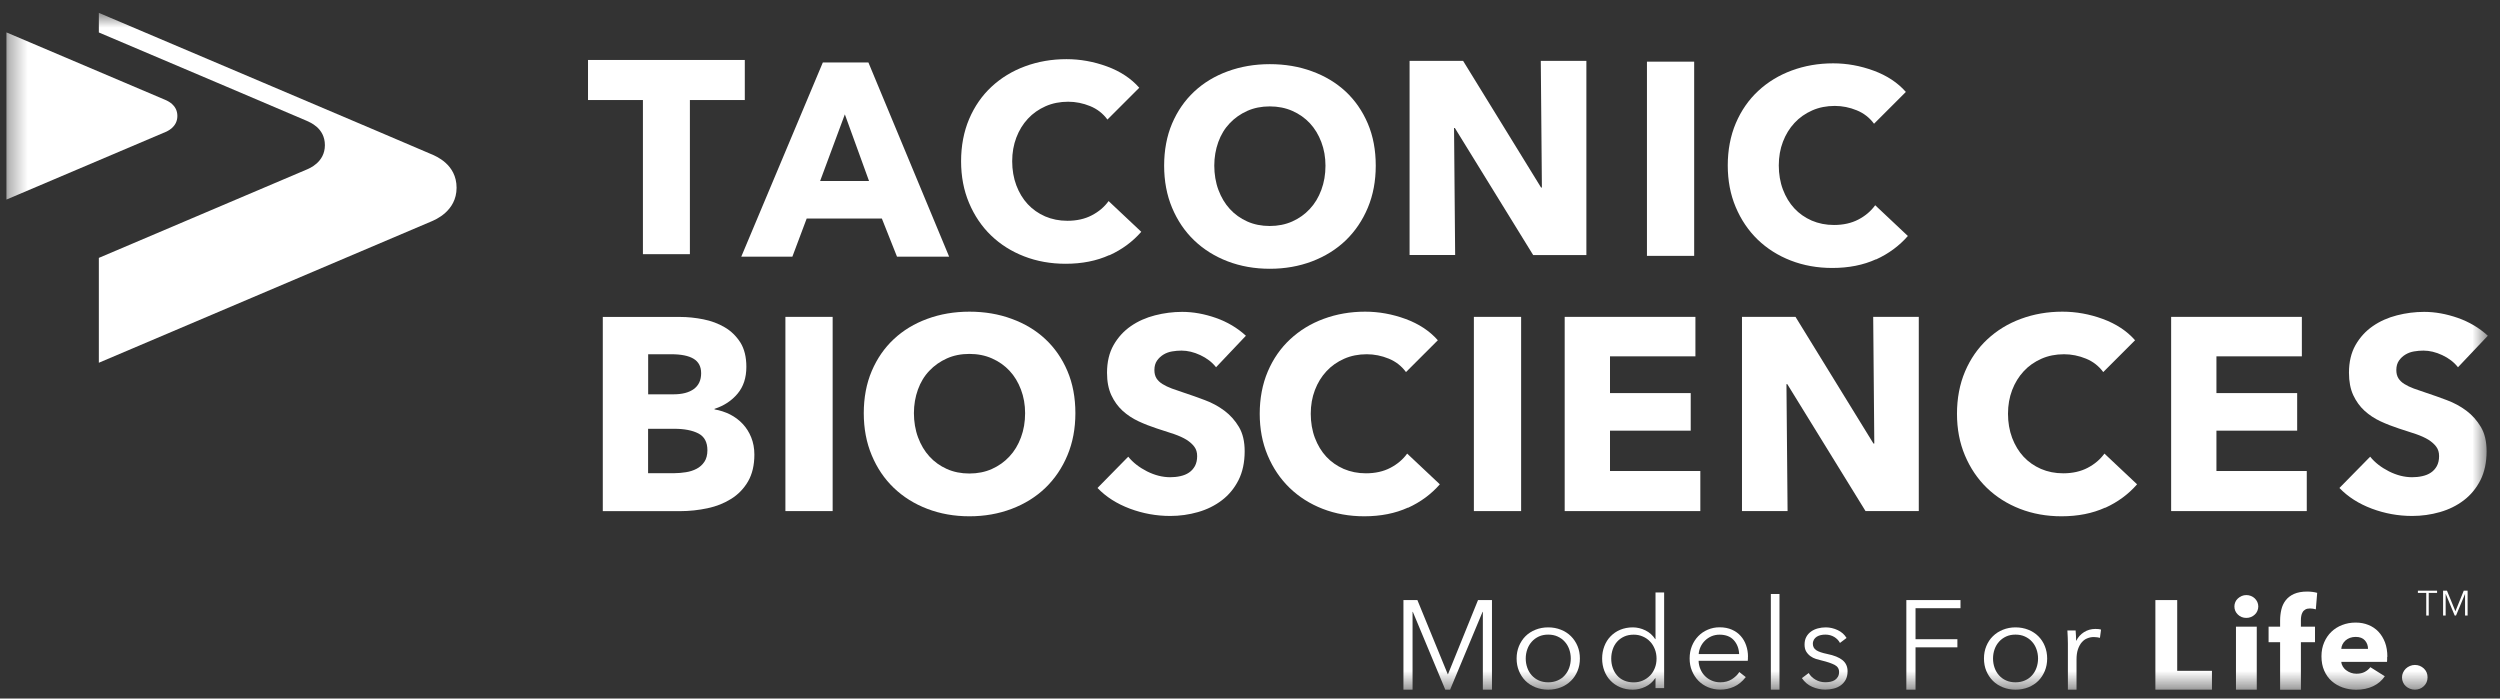
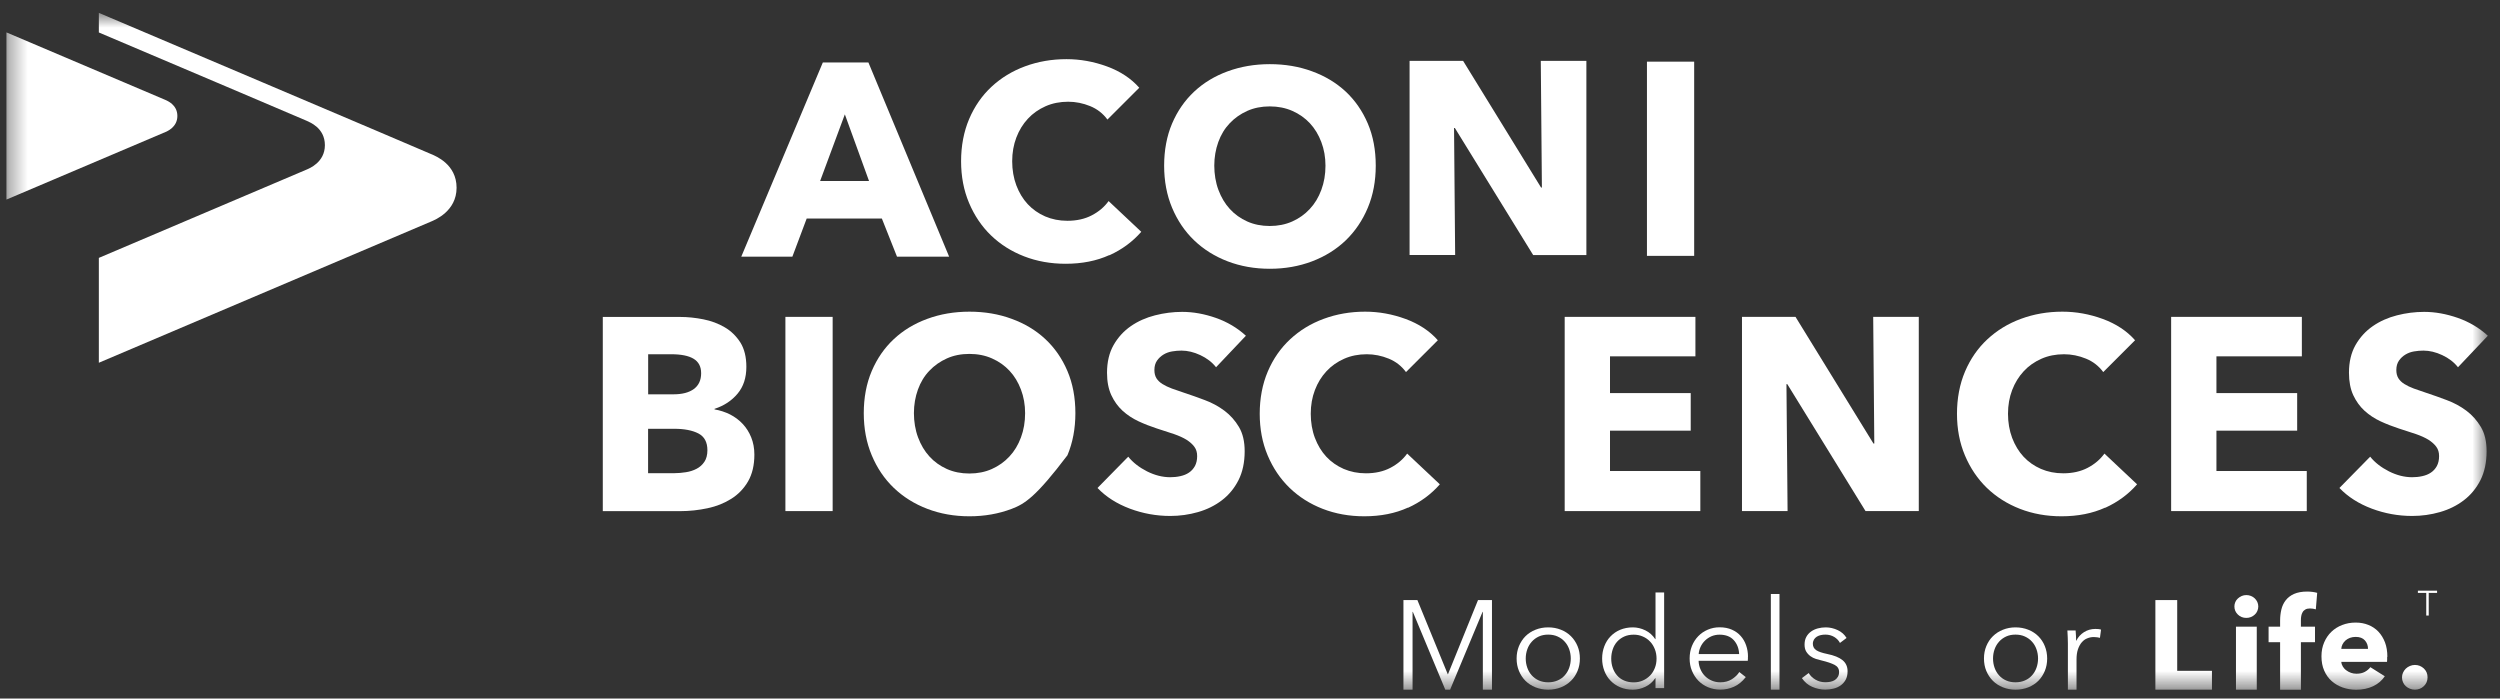
<svg xmlns="http://www.w3.org/2000/svg" width="136" height="38" viewBox="0 0 136 38" fill="none">
  <rect x="0" y="0" width="136" height="38" fill="#333333" stroke="none" />
  <mask id="mask0_3760_30806" style="mask-type:luminance" maskUnits="userSpaceOnUse" x="0" y="0" width="136" height="38">
    <path d="M135.35 0.7H0.35V37.518H135.35V0.7Z" fill="white" />
  </mask>
  <g mask="url(#mask0_3760_30806)">
    <path d="M23.489 8.398C23.283 8.298 5.377 0.7 5.377 0.7V1.766C8.98 3.295 16.577 6.519 16.689 6.574C16.84 6.648 17.674 6.953 17.674 7.898C17.674 8.842 16.802 9.17 16.689 9.221C16.603 9.261 8.984 12.496 5.377 14.029V19.734C5.377 19.734 23.332 12.107 23.486 12.037C23.64 11.967 24.838 11.5 24.838 10.214C24.838 8.927 23.692 8.493 23.486 8.394" fill="white" />
    <path d="M0.35 10.857C0.35 10.857 8.928 7.214 9.003 7.181C9.078 7.148 9.649 6.923 9.649 6.31C9.649 5.696 9.1 5.486 9.003 5.438C8.905 5.391 0.35 1.762 0.35 1.762V10.857Z" fill="white" />
-     <path d="M37.53 5.442V13.827H34.975V5.442H31.988V3.262H40.517V5.442H37.53Z" fill="white" />
    <path d="M48.797 13.963L47.974 11.89H43.883L43.105 13.963H40.325L44.762 3.398H47.241L51.633 13.963H48.797ZM45.96 6.221L44.615 9.846H47.275L45.96 6.221Z" fill="white" />
    <path d="M60.346 13.878C59.658 14.191 58.865 14.349 57.971 14.349C57.156 14.349 56.401 14.213 55.71 13.944C55.018 13.676 54.417 13.294 53.91 12.805C53.403 12.316 53.005 11.724 52.715 11.037C52.426 10.35 52.283 9.596 52.283 8.769C52.283 7.942 52.43 7.159 52.723 6.471C53.016 5.784 53.422 5.199 53.94 4.718C54.459 4.236 55.067 3.865 55.762 3.608C56.461 3.35 57.212 3.218 58.016 3.218C58.764 3.218 59.497 3.35 60.222 3.615C60.943 3.88 61.529 4.266 61.976 4.773L60.244 6.504C60.004 6.177 59.692 5.931 59.305 5.773C58.918 5.615 58.52 5.534 58.11 5.534C57.663 5.534 57.25 5.615 56.878 5.78C56.506 5.946 56.183 6.17 55.916 6.46C55.646 6.751 55.439 7.089 55.289 7.482C55.139 7.876 55.063 8.306 55.063 8.772C55.063 9.239 55.139 9.688 55.289 10.085C55.439 10.482 55.646 10.824 55.909 11.107C56.172 11.39 56.487 11.61 56.855 11.772C57.224 11.93 57.626 12.011 58.065 12.011C58.572 12.011 59.016 11.912 59.395 11.713C59.775 11.515 60.079 11.257 60.308 10.938L62.085 12.61C61.616 13.147 61.041 13.573 60.353 13.886L60.346 13.878Z" fill="white" />
    <path d="M74.841 9.011C74.841 9.846 74.698 10.611 74.409 11.302C74.119 11.993 73.717 12.585 73.207 13.077C72.692 13.57 72.083 13.948 71.377 14.217C70.671 14.485 69.904 14.621 69.078 14.621C68.251 14.621 67.488 14.485 66.786 14.217C66.083 13.948 65.475 13.566 64.964 13.077C64.453 12.588 64.051 11.993 63.761 11.302C63.472 10.611 63.329 9.846 63.329 9.011C63.329 8.177 63.472 7.401 63.761 6.721C64.051 6.041 64.453 5.461 64.964 4.983C65.475 4.505 66.083 4.137 66.786 3.88C67.488 3.623 68.251 3.49 69.078 3.49C69.904 3.49 70.671 3.619 71.377 3.88C72.083 4.137 72.692 4.505 73.207 4.983C73.717 5.461 74.119 6.041 74.409 6.721C74.698 7.401 74.841 8.166 74.841 9.011ZM72.106 9.011C72.106 8.556 72.031 8.126 71.88 7.729C71.73 7.332 71.523 6.99 71.26 6.707C70.997 6.424 70.678 6.199 70.306 6.034C69.934 5.869 69.521 5.788 69.074 5.788C68.627 5.788 68.217 5.869 67.849 6.034C67.481 6.199 67.162 6.424 66.895 6.707C66.624 6.99 66.418 7.332 66.275 7.729C66.132 8.126 66.057 8.556 66.057 9.011C66.057 9.467 66.132 9.931 66.282 10.331C66.433 10.736 66.639 11.081 66.902 11.368C67.165 11.658 67.481 11.882 67.849 12.048C68.217 12.213 68.627 12.294 69.074 12.294C69.521 12.294 69.93 12.213 70.299 12.048C70.667 11.882 70.986 11.658 71.253 11.368C71.523 11.081 71.73 10.736 71.88 10.331C72.031 9.927 72.106 9.489 72.106 9.011Z" fill="white" />
    <path d="M83.402 13.871L79.145 6.964H79.1L79.16 13.871H76.681V3.31H79.592L83.834 10.202H83.879L83.819 3.31H86.299V13.875H83.402V13.871Z" fill="white" />
    <path d="M89.594 13.919V3.354H92.163V13.919H89.594Z" fill="white" />
-     <path d="M102.052 14.106C101.365 14.419 100.572 14.577 99.678 14.577C98.863 14.577 98.108 14.441 97.416 14.172C96.725 13.904 96.124 13.522 95.616 13.033C95.11 12.54 94.711 11.952 94.422 11.265C94.132 10.577 93.99 9.824 93.99 8.997C93.99 8.17 94.136 7.387 94.429 6.699C94.723 6.012 95.128 5.427 95.647 4.946C96.165 4.464 96.774 4.093 97.469 3.836C98.168 3.578 98.918 3.446 99.723 3.446C100.471 3.446 101.203 3.578 101.924 3.843C102.646 4.108 103.232 4.494 103.679 5.001L101.947 6.732C101.707 6.405 101.394 6.159 101.007 6.001C100.621 5.843 100.222 5.762 99.813 5.762C99.366 5.762 98.953 5.843 98.581 6.008C98.209 6.174 97.886 6.398 97.619 6.688C97.349 6.979 97.142 7.317 96.992 7.71C96.841 8.103 96.766 8.534 96.766 9C96.766 9.467 96.841 9.916 96.992 10.313C97.142 10.71 97.349 11.052 97.612 11.335C97.874 11.618 98.19 11.838 98.558 12C98.927 12.158 99.329 12.239 99.768 12.239C100.275 12.239 100.718 12.14 101.098 11.941C101.477 11.743 101.778 11.485 102.011 11.165L103.788 12.838C103.318 13.375 102.743 13.801 102.056 14.114L102.052 14.106Z" fill="white" />
    <path d="M78.763 36.68H78.77L80.404 32.644H81.163V37.518H80.667V33.284H80.652L78.886 37.518H78.623L76.858 33.284H76.843V37.518H76.347V32.644H77.106L78.759 36.68H78.763Z" fill="white" />
    <path d="M85.946 35.824C85.946 36.066 85.904 36.291 85.818 36.5C85.732 36.706 85.615 36.886 85.461 37.037C85.307 37.188 85.127 37.305 84.916 37.39C84.706 37.474 84.473 37.518 84.221 37.518C83.97 37.518 83.744 37.474 83.53 37.39C83.32 37.305 83.136 37.188 82.985 37.037C82.835 36.886 82.715 36.706 82.632 36.5C82.546 36.294 82.504 36.07 82.504 35.824C82.504 35.578 82.546 35.357 82.632 35.147C82.719 34.942 82.835 34.761 82.985 34.611C83.136 34.46 83.32 34.342 83.53 34.258C83.74 34.173 83.97 34.129 84.221 34.129C84.473 34.129 84.706 34.173 84.916 34.258C85.127 34.342 85.311 34.46 85.461 34.611C85.612 34.761 85.732 34.942 85.818 35.147C85.904 35.353 85.946 35.578 85.946 35.824ZM85.45 35.824C85.45 35.644 85.42 35.475 85.364 35.316C85.307 35.158 85.225 35.019 85.119 34.905C85.014 34.787 84.886 34.695 84.732 34.625C84.582 34.556 84.409 34.523 84.221 34.523C84.034 34.523 83.865 34.556 83.714 34.625C83.564 34.695 83.436 34.787 83.331 34.905C83.226 35.022 83.143 35.158 83.087 35.316C83.03 35.475 83 35.644 83 35.824C83 36.004 83.03 36.173 83.087 36.331C83.143 36.489 83.226 36.629 83.331 36.743C83.436 36.857 83.564 36.952 83.714 37.018C83.865 37.085 84.034 37.118 84.221 37.118C84.409 37.118 84.578 37.085 84.732 37.018C84.886 36.952 85.014 36.86 85.119 36.743C85.225 36.625 85.307 36.489 85.364 36.331C85.42 36.173 85.45 36.004 85.45 35.824Z" fill="white" />
    <path d="M90.045 36.894C89.906 37.099 89.729 37.257 89.507 37.36C89.286 37.467 89.06 37.518 88.824 37.518C88.572 37.518 88.343 37.474 88.136 37.386C87.93 37.298 87.757 37.18 87.614 37.029C87.467 36.879 87.355 36.699 87.276 36.493C87.197 36.287 87.156 36.063 87.156 35.824C87.156 35.585 87.197 35.361 87.276 35.155C87.355 34.949 87.467 34.769 87.614 34.618C87.76 34.467 87.933 34.346 88.136 34.261C88.339 34.177 88.568 34.129 88.824 34.129C89.057 34.129 89.286 34.184 89.507 34.291C89.729 34.398 89.906 34.559 90.045 34.769H90.06V32.229H90.529V37.434H90.06V36.89H90.045V36.894ZM87.651 35.828C87.651 36.008 87.678 36.177 87.734 36.335C87.79 36.493 87.869 36.633 87.971 36.746C88.072 36.864 88.2 36.956 88.354 37.022C88.508 37.088 88.677 37.121 88.872 37.121C89.053 37.121 89.218 37.088 89.368 37.022C89.519 36.956 89.65 36.864 89.763 36.75C89.876 36.636 89.958 36.5 90.022 36.342C90.086 36.184 90.116 36.011 90.116 35.828C90.116 35.644 90.086 35.475 90.022 35.313C89.958 35.155 89.876 35.015 89.763 34.901C89.654 34.783 89.522 34.692 89.368 34.626C89.218 34.559 89.053 34.526 88.872 34.526C88.681 34.526 88.508 34.559 88.354 34.629C88.204 34.699 88.076 34.791 87.971 34.908C87.866 35.026 87.787 35.162 87.734 35.32C87.681 35.478 87.651 35.647 87.651 35.828Z" fill="white" />
    <path d="M95.087 35.728V35.831C95.087 35.868 95.087 35.908 95.079 35.949H92.404C92.408 36.11 92.442 36.261 92.503 36.404C92.562 36.548 92.645 36.669 92.75 36.776C92.855 36.882 92.98 36.967 93.122 37.026C93.265 37.088 93.419 37.118 93.584 37.118C93.828 37.118 94.039 37.062 94.215 36.949C94.392 36.834 94.528 36.706 94.618 36.559L94.97 36.834C94.779 37.077 94.564 37.254 94.332 37.356C94.099 37.463 93.851 37.515 93.584 37.515C93.344 37.515 93.122 37.471 92.919 37.386C92.717 37.301 92.54 37.184 92.394 37.033C92.247 36.882 92.13 36.702 92.044 36.496C91.957 36.291 91.916 36.066 91.916 35.82C91.916 35.574 91.957 35.353 92.04 35.144C92.123 34.938 92.239 34.758 92.386 34.607C92.532 34.456 92.705 34.339 92.904 34.254C93.104 34.169 93.314 34.125 93.547 34.125C93.799 34.125 94.024 34.169 94.215 34.254C94.407 34.339 94.569 34.453 94.696 34.6C94.824 34.743 94.922 34.912 94.989 35.107C95.057 35.302 95.091 35.508 95.091 35.728H95.087ZM94.609 35.577C94.595 35.276 94.497 35.022 94.317 34.824C94.136 34.625 93.877 34.526 93.543 34.526C93.385 34.526 93.242 34.556 93.107 34.611C92.976 34.669 92.855 34.747 92.754 34.846C92.653 34.945 92.574 35.055 92.513 35.184C92.453 35.313 92.42 35.441 92.408 35.581H94.606L94.609 35.577Z" fill="white" />
    <path d="M96.804 37.518H96.334V32.313H96.804V37.518Z" fill="white" />
    <path d="M100.095 34.978C100.028 34.846 99.922 34.736 99.784 34.651C99.644 34.567 99.483 34.523 99.302 34.523C99.219 34.523 99.138 34.53 99.055 34.548C98.972 34.567 98.896 34.596 98.833 34.636C98.769 34.677 98.716 34.732 98.678 34.794C98.642 34.861 98.619 34.934 98.619 35.022C98.619 35.173 98.683 35.291 98.806 35.372C98.93 35.453 99.126 35.519 99.392 35.574C99.776 35.651 100.054 35.765 100.238 35.916C100.418 36.066 100.508 36.265 100.508 36.519C100.508 36.702 100.471 36.857 100.403 36.982C100.332 37.107 100.238 37.213 100.126 37.291C100.009 37.371 99.881 37.43 99.734 37.463C99.588 37.496 99.445 37.515 99.295 37.515C99.051 37.515 98.814 37.463 98.585 37.364C98.355 37.265 98.168 37.103 98.022 36.89L98.393 36.614C98.476 36.757 98.597 36.875 98.758 36.971C98.92 37.066 99.096 37.114 99.288 37.114C99.389 37.114 99.487 37.107 99.577 37.088C99.667 37.07 99.749 37.037 99.817 36.993C99.885 36.945 99.941 36.89 99.983 36.816C100.024 36.746 100.046 36.658 100.046 36.552C100.046 36.383 99.964 36.254 99.803 36.169C99.641 36.085 99.404 36.004 99.096 35.93C98.998 35.908 98.896 35.879 98.787 35.846C98.678 35.813 98.581 35.761 98.487 35.695C98.397 35.629 98.319 35.544 98.258 35.445C98.198 35.346 98.168 35.217 98.168 35.066C98.168 34.901 98.201 34.761 98.265 34.644C98.329 34.526 98.416 34.431 98.525 34.353C98.633 34.276 98.754 34.221 98.893 34.184C99.032 34.148 99.174 34.129 99.321 34.129C99.547 34.129 99.765 34.181 99.975 34.28C100.185 34.379 100.343 34.523 100.452 34.706L100.095 34.975V34.978Z" fill="white" />
-     <path d="M104.201 37.518H103.705V32.644H106.651V33.085H104.205V34.772H106.482V35.214H104.205V37.522L104.201 37.518Z" fill="white" />
    <path d="M111.366 35.824C111.366 36.066 111.324 36.291 111.238 36.5C111.151 36.706 111.035 36.886 110.885 37.037C110.735 37.188 110.551 37.305 110.34 37.39C110.13 37.474 109.897 37.518 109.645 37.518C109.394 37.518 109.168 37.474 108.958 37.39C108.747 37.305 108.563 37.188 108.413 37.037C108.262 36.886 108.143 36.706 108.056 36.5C107.97 36.294 107.928 36.07 107.928 35.824C107.928 35.578 107.97 35.357 108.056 35.147C108.143 34.938 108.259 34.761 108.413 34.611C108.567 34.46 108.747 34.342 108.958 34.258C109.168 34.173 109.397 34.129 109.645 34.129C109.893 34.129 110.13 34.173 110.34 34.258C110.551 34.342 110.735 34.46 110.885 34.611C111.035 34.761 111.156 34.942 111.238 35.147C111.321 35.353 111.366 35.578 111.366 35.824ZM110.87 35.824C110.87 35.644 110.84 35.475 110.783 35.316C110.727 35.158 110.645 35.019 110.539 34.905C110.434 34.787 110.306 34.695 110.152 34.625C110.002 34.556 109.829 34.523 109.641 34.523C109.454 34.523 109.285 34.556 109.134 34.625C108.984 34.695 108.856 34.787 108.751 34.905C108.646 35.022 108.563 35.158 108.507 35.316C108.45 35.475 108.421 35.644 108.421 35.824C108.421 36.004 108.45 36.173 108.507 36.331C108.563 36.489 108.646 36.629 108.751 36.743C108.856 36.86 108.984 36.952 109.134 37.018C109.285 37.085 109.454 37.118 109.641 37.118C109.829 37.118 109.998 37.085 110.152 37.018C110.306 36.952 110.434 36.86 110.539 36.743C110.645 36.625 110.727 36.489 110.783 36.331C110.84 36.173 110.87 36.004 110.87 35.824Z" fill="white" />
    <path d="M112.485 34.67C112.482 34.534 112.474 34.409 112.466 34.298H112.914C112.922 34.386 112.929 34.482 112.933 34.589C112.936 34.695 112.94 34.78 112.94 34.85H112.955C113.045 34.662 113.185 34.508 113.368 34.39C113.553 34.273 113.759 34.214 113.988 34.214C114.049 34.214 114.101 34.214 114.15 34.221C114.199 34.225 114.247 34.236 114.296 34.251L114.237 34.699C114.21 34.692 114.161 34.681 114.097 34.67C114.033 34.662 113.969 34.655 113.905 34.655C113.782 34.655 113.662 34.677 113.549 34.725C113.432 34.769 113.335 34.842 113.248 34.942C113.162 35.041 113.095 35.166 113.041 35.32C112.989 35.475 112.963 35.658 112.963 35.872V37.519H112.493V35.004C112.493 34.916 112.493 34.806 112.485 34.666V34.67Z" fill="white" />
    <path d="M117.253 37.518V32.644H118.44V36.493H120.33V37.518H117.256H117.253Z" fill="white" />
    <path d="M122.851 32.993C122.851 33.081 122.832 33.162 122.798 33.239C122.765 33.317 122.72 33.379 122.659 33.434C122.603 33.489 122.532 33.534 122.452 33.567C122.373 33.6 122.287 33.614 122.2 33.614C122.017 33.614 121.863 33.552 121.739 33.431C121.614 33.309 121.551 33.162 121.551 32.993C121.551 32.912 121.566 32.831 121.6 32.754C121.633 32.677 121.678 32.615 121.739 32.559C121.799 32.504 121.866 32.46 121.946 32.423C122.024 32.39 122.107 32.372 122.2 32.372C122.287 32.372 122.373 32.387 122.452 32.42C122.532 32.453 122.603 32.497 122.659 32.552C122.715 32.607 122.765 32.673 122.798 32.747C122.832 32.824 122.851 32.905 122.851 32.989V32.993ZM121.637 37.518V34.089H122.768V37.518H121.637Z" fill="white" />
    <path d="M125.981 33.148C125.939 33.133 125.891 33.122 125.834 33.114C125.778 33.107 125.725 33.1 125.668 33.1C125.564 33.1 125.478 33.118 125.414 33.155C125.35 33.192 125.297 33.239 125.263 33.302C125.226 33.364 125.199 33.434 125.188 33.511C125.172 33.589 125.169 33.666 125.169 33.747V34.092H125.936V34.934H125.169V37.522H124.038V34.934H123.411V34.092H124.038V33.761C124.038 33.552 124.061 33.35 124.106 33.158C124.151 32.967 124.23 32.802 124.343 32.655C124.455 32.512 124.605 32.394 124.797 32.309C124.989 32.225 125.226 32.181 125.511 32.181C125.609 32.181 125.703 32.188 125.796 32.199C125.891 32.21 125.977 32.229 126.055 32.251L125.981 33.148Z" fill="white" />
    <path d="M129.861 35.735V35.871C129.861 35.919 129.861 35.96 129.854 36.004H127.366C127.374 36.099 127.404 36.188 127.452 36.265C127.502 36.342 127.561 36.412 127.641 36.467C127.716 36.526 127.803 36.57 127.896 36.603C127.99 36.636 128.088 36.651 128.19 36.651C128.37 36.651 128.52 36.618 128.644 36.551C128.767 36.485 128.869 36.401 128.948 36.294L129.733 36.79C129.572 37.026 129.361 37.206 129.095 37.331C128.831 37.456 128.523 37.522 128.174 37.522C127.919 37.522 127.675 37.481 127.445 37.401C127.216 37.32 127.013 37.202 126.84 37.048C126.668 36.893 126.533 36.706 126.435 36.478C126.337 36.254 126.288 35.996 126.288 35.706C126.288 35.416 126.337 35.173 126.435 34.945C126.533 34.717 126.664 34.526 126.829 34.368C126.994 34.21 127.19 34.085 127.416 34C127.641 33.912 127.884 33.868 128.148 33.868C128.411 33.868 128.632 33.912 128.843 33.997C129.054 34.081 129.237 34.206 129.387 34.364C129.538 34.526 129.658 34.721 129.745 34.949C129.831 35.177 129.873 35.441 129.873 35.735H129.861ZM128.82 35.302C128.82 35.121 128.764 34.967 128.651 34.838C128.539 34.71 128.37 34.647 128.144 34.647C128.035 34.647 127.934 34.666 127.839 34.699C127.749 34.732 127.667 34.78 127.599 34.838C127.532 34.897 127.475 34.967 127.434 35.048C127.393 35.129 127.371 35.214 127.366 35.298H128.82V35.302Z" fill="white" />
    <path d="M132.059 36.846C132.059 37.037 131.991 37.199 131.856 37.327C131.72 37.456 131.559 37.518 131.371 37.518C131.274 37.518 131.184 37.5 131.101 37.467C131.015 37.434 130.939 37.386 130.875 37.327C130.811 37.268 130.759 37.199 130.725 37.118C130.688 37.037 130.669 36.949 130.669 36.853C130.669 36.757 130.688 36.673 130.725 36.592C130.763 36.511 130.811 36.438 130.875 36.375C130.939 36.313 131.015 36.265 131.101 36.228C131.188 36.191 131.278 36.173 131.371 36.173C131.559 36.173 131.72 36.239 131.856 36.364C131.991 36.493 132.059 36.654 132.059 36.846Z" fill="white" />
    <path d="M132.126 33.486H131.988V32.254H131.533V32.133H132.577V32.254H132.123V33.486H132.126Z" fill="white" />
-     <path d="M133.574 33.254L134.028 32.133H134.238V33.486H134.099V32.309L133.607 33.486H133.536L133.047 32.309H133.044V33.486H132.904V32.133H133.115L133.574 33.254Z" fill="white" />
    <path d="M41.038 24.73C41.038 25.307 40.922 25.792 40.696 26.185C40.467 26.579 40.163 26.895 39.783 27.134C39.404 27.373 38.976 27.546 38.491 27.648C38.006 27.751 37.514 27.806 37.003 27.806H32.792V17.242H37.003C37.413 17.242 37.83 17.286 38.258 17.37C38.687 17.455 39.073 17.598 39.423 17.804C39.772 18.006 40.054 18.286 40.276 18.631C40.494 18.98 40.602 19.422 40.602 19.958C40.602 20.547 40.445 21.032 40.125 21.414C39.806 21.796 39.389 22.072 38.87 22.241V22.271C39.167 22.322 39.449 22.414 39.716 22.546C39.979 22.682 40.208 22.851 40.403 23.061C40.599 23.27 40.753 23.513 40.865 23.792C40.978 24.072 41.038 24.384 41.038 24.733V24.73ZM38.142 20.3C38.142 19.944 38.006 19.683 37.732 19.517C37.458 19.352 37.052 19.271 36.515 19.271H35.26V21.451H36.635C37.112 21.451 37.484 21.355 37.747 21.16C38.01 20.966 38.142 20.679 38.142 20.304V20.3ZM38.483 24.491C38.483 24.053 38.318 23.748 37.991 23.579C37.664 23.41 37.225 23.326 36.676 23.326H35.256V25.741H36.691C36.891 25.741 37.097 25.722 37.311 25.689C37.526 25.656 37.721 25.594 37.894 25.502C38.067 25.413 38.209 25.285 38.318 25.123C38.427 24.961 38.483 24.748 38.483 24.491Z" fill="white" />
    <path d="M42.726 27.803V17.238H45.296V27.803H42.726Z" fill="white" />
-     <path d="M58.501 22.476C58.501 23.311 58.358 24.075 58.069 24.766C57.78 25.458 57.378 26.049 56.867 26.542C56.352 27.035 55.743 27.413 55.037 27.681C54.331 27.95 53.564 28.086 52.738 28.086C51.911 28.086 51.148 27.95 50.446 27.681C49.743 27.413 49.135 27.031 48.624 26.542C48.109 26.049 47.711 25.458 47.422 24.766C47.132 24.075 46.989 23.311 46.989 22.476C46.989 21.642 47.132 20.866 47.422 20.186C47.711 19.506 48.113 18.925 48.624 18.448C49.135 17.97 49.743 17.602 50.446 17.345C51.148 17.087 51.911 16.955 52.738 16.955C53.564 16.955 54.331 17.084 55.037 17.345C55.743 17.602 56.356 17.97 56.867 18.448C57.378 18.925 57.78 19.506 58.069 20.186C58.358 20.866 58.501 21.631 58.501 22.476ZM55.766 22.476C55.766 22.02 55.691 21.59 55.54 21.193C55.39 20.797 55.184 20.454 54.92 20.172C54.657 19.888 54.338 19.664 53.966 19.499C53.594 19.333 53.181 19.253 52.734 19.253C52.287 19.253 51.877 19.333 51.509 19.499C51.141 19.664 50.822 19.888 50.555 20.172C50.284 20.454 50.078 20.797 49.935 21.193C49.792 21.59 49.717 22.02 49.717 22.476C49.717 22.932 49.792 23.395 49.943 23.796C50.093 24.2 50.299 24.546 50.562 24.833C50.825 25.123 51.141 25.347 51.509 25.513C51.877 25.678 52.287 25.759 52.734 25.759C53.181 25.759 53.591 25.678 53.959 25.513C54.327 25.347 54.646 25.123 54.913 24.833C55.184 24.546 55.39 24.2 55.54 23.796C55.691 23.392 55.766 22.954 55.766 22.476Z" fill="white" />
+     <path d="M58.501 22.476C58.501 23.311 58.358 24.075 58.069 24.766C56.352 27.035 55.743 27.413 55.037 27.681C54.331 27.95 53.564 28.086 52.738 28.086C51.911 28.086 51.148 27.95 50.446 27.681C49.743 27.413 49.135 27.031 48.624 26.542C48.109 26.049 47.711 25.458 47.422 24.766C47.132 24.075 46.989 23.311 46.989 22.476C46.989 21.642 47.132 20.866 47.422 20.186C47.711 19.506 48.113 18.925 48.624 18.448C49.135 17.97 49.743 17.602 50.446 17.345C51.148 17.087 51.911 16.955 52.738 16.955C53.564 16.955 54.331 17.084 55.037 17.345C55.743 17.602 56.356 17.97 56.867 18.448C57.378 18.925 57.78 19.506 58.069 20.186C58.358 20.866 58.501 21.631 58.501 22.476ZM55.766 22.476C55.766 22.02 55.691 21.59 55.54 21.193C55.39 20.797 55.184 20.454 54.92 20.172C54.657 19.888 54.338 19.664 53.966 19.499C53.594 19.333 53.181 19.253 52.734 19.253C52.287 19.253 51.877 19.333 51.509 19.499C51.141 19.664 50.822 19.888 50.555 20.172C50.284 20.454 50.078 20.797 49.935 21.193C49.792 21.59 49.717 22.02 49.717 22.476C49.717 22.932 49.792 23.395 49.943 23.796C50.093 24.2 50.299 24.546 50.562 24.833C50.825 25.123 51.141 25.347 51.509 25.513C51.877 25.678 52.287 25.759 52.734 25.759C53.181 25.759 53.591 25.678 53.959 25.513C54.327 25.347 54.646 25.123 54.913 24.833C55.184 24.546 55.39 24.2 55.54 23.796C55.691 23.392 55.766 22.954 55.766 22.476Z" fill="white" />
    <path d="M66.158 19.984C65.94 19.705 65.651 19.484 65.298 19.319C64.945 19.154 64.603 19.073 64.276 19.073C64.107 19.073 63.934 19.087 63.761 19.117C63.588 19.146 63.431 19.205 63.291 19.29C63.153 19.374 63.036 19.484 62.942 19.617C62.848 19.753 62.799 19.922 62.799 20.131C62.799 20.311 62.837 20.458 62.912 20.58C62.987 20.697 63.096 20.804 63.239 20.892C63.382 20.98 63.554 21.065 63.754 21.138C63.953 21.212 64.178 21.289 64.426 21.37C64.783 21.488 65.159 21.62 65.546 21.767C65.933 21.91 66.286 22.102 66.605 22.34C66.924 22.579 67.188 22.873 67.398 23.226C67.608 23.579 67.71 24.02 67.71 24.546C67.71 25.153 67.597 25.678 67.375 26.119C67.15 26.561 66.849 26.928 66.47 27.215C66.091 27.505 65.658 27.718 65.17 27.858C64.682 27.998 64.178 28.068 63.66 28.068C62.905 28.068 62.172 27.935 61.466 27.671C60.759 27.406 60.169 27.031 59.704 26.546L61.376 24.844C61.635 25.164 61.977 25.428 62.397 25.642C62.822 25.855 63.243 25.961 63.66 25.961C63.848 25.961 64.032 25.943 64.212 25.902C64.392 25.862 64.55 25.799 64.682 25.708C64.817 25.619 64.922 25.498 65.005 25.351C65.084 25.2 65.125 25.024 65.125 24.814C65.125 24.605 65.076 24.447 64.975 24.307C64.873 24.168 64.734 24.043 64.55 23.925C64.366 23.811 64.137 23.708 63.863 23.612C63.588 23.517 63.276 23.418 62.927 23.307C62.589 23.197 62.258 23.068 61.935 22.918C61.612 22.767 61.323 22.576 61.067 22.344C60.812 22.109 60.609 21.826 60.455 21.495C60.301 21.16 60.222 20.756 60.222 20.278C60.222 19.69 60.342 19.19 60.579 18.771C60.819 18.352 61.131 18.01 61.518 17.742C61.905 17.474 62.345 17.279 62.833 17.154C63.322 17.029 63.814 16.966 64.313 16.966C64.911 16.966 65.519 17.077 66.143 17.294C66.767 17.514 67.311 17.837 67.777 18.264L66.151 19.981L66.158 19.984Z" fill="white" />
    <path d="M76.591 27.615C75.904 27.928 75.111 28.086 74.217 28.086C73.402 28.086 72.647 27.95 71.955 27.681C71.264 27.413 70.663 27.031 70.156 26.542C69.648 26.049 69.25 25.461 68.961 24.774C68.671 24.086 68.529 23.333 68.529 22.506C68.529 21.679 68.675 20.896 68.968 20.208C69.261 19.521 69.667 18.936 70.186 18.455C70.704 17.973 71.309 17.602 72.008 17.345C72.707 17.087 73.458 16.955 74.262 16.955C75.01 16.955 75.742 17.087 76.464 17.352C77.185 17.617 77.771 18.003 78.218 18.51L76.486 20.241C76.246 19.914 75.934 19.668 75.547 19.51C75.16 19.352 74.762 19.271 74.352 19.271C73.905 19.271 73.492 19.352 73.12 19.517C72.748 19.683 72.425 19.907 72.158 20.197C71.888 20.488 71.681 20.826 71.531 21.219C71.38 21.613 71.305 22.043 71.305 22.509C71.305 22.976 71.38 23.425 71.531 23.822C71.681 24.219 71.888 24.561 72.15 24.844C72.413 25.127 72.729 25.347 73.097 25.509C73.466 25.667 73.868 25.748 74.307 25.748C74.814 25.748 75.258 25.649 75.637 25.45C76.016 25.252 76.321 24.994 76.55 24.675L78.327 26.347C77.857 26.884 77.283 27.31 76.595 27.623L76.591 27.615Z" fill="white" />
-     <path d="M80.179 27.803V17.238H82.749V27.803H80.179Z" fill="white" />
    <path d="M85.119 27.803V17.238H92.231V19.385H87.584V21.384H91.975V23.428H87.584V25.623H92.498V27.803H85.119Z" fill="white" />
    <path d="M101.485 27.803L97.228 20.896H97.183L97.244 27.803H94.764V17.238H97.676L101.917 24.13H101.962L101.902 17.238H104.382V27.803H101.485Z" fill="white" />
    <path d="M114.522 27.615C113.834 27.928 113.041 28.086 112.148 28.086C111.332 28.086 110.577 27.95 109.886 27.681C109.195 27.413 108.594 27.031 108.086 26.542C107.579 26.049 107.181 25.461 106.892 24.774C106.602 24.086 106.46 23.333 106.46 22.506C106.46 21.679 106.606 20.896 106.899 20.208C107.192 19.521 107.597 18.936 108.116 18.455C108.635 17.973 109.24 17.602 109.938 17.345C110.638 17.087 111.388 16.955 112.193 16.955C112.94 16.955 113.672 17.087 114.394 17.352C115.115 17.617 115.702 18.003 116.148 18.51L114.417 20.241C114.176 19.914 113.864 19.668 113.477 19.51C113.09 19.352 112.692 19.271 112.283 19.271C111.835 19.271 111.422 19.352 111.051 19.517C110.678 19.683 110.355 19.907 110.089 20.197C109.819 20.488 109.612 20.826 109.461 21.219C109.311 21.613 109.235 22.043 109.235 22.509C109.235 22.976 109.311 23.425 109.461 23.822C109.612 24.219 109.819 24.561 110.081 24.844C110.344 25.127 110.66 25.347 111.028 25.509C111.396 25.667 111.798 25.748 112.238 25.748C112.744 25.748 113.188 25.649 113.568 25.45C113.947 25.252 114.251 24.994 114.481 24.675L116.257 26.347C115.788 26.884 115.213 27.31 114.526 27.623L114.522 27.615Z" fill="white" />
    <path d="M118.11 27.803V17.238H125.221V19.385H120.574V21.384H124.966V23.428H120.574V25.623H125.488V27.803H118.11Z" fill="white" />
    <path d="M133.719 19.984C133.501 19.705 133.213 19.484 132.859 19.319C132.506 19.154 132.164 19.073 131.837 19.073C131.668 19.073 131.495 19.087 131.323 19.117C131.15 19.146 130.992 19.205 130.853 19.29C130.714 19.374 130.597 19.484 130.504 19.617C130.41 19.753 130.36 19.922 130.36 20.131C130.36 20.311 130.398 20.458 130.474 20.58C130.549 20.697 130.657 20.804 130.801 20.892C130.943 20.98 131.116 21.065 131.315 21.138C131.514 21.212 131.739 21.289 131.988 21.37C132.344 21.488 132.72 21.62 133.107 21.767C133.494 21.91 133.847 22.102 134.167 22.34C134.486 22.579 134.749 22.873 134.959 23.226C135.17 23.579 135.271 24.02 135.271 24.546C135.271 25.153 135.158 25.678 134.937 26.119C134.711 26.561 134.41 26.928 134.032 27.215C133.652 27.505 133.22 27.718 132.731 27.858C132.243 27.998 131.739 28.068 131.221 28.068C130.466 28.068 129.733 27.935 129.027 27.671C128.321 27.406 127.731 27.031 127.265 26.546L128.937 24.844C129.196 25.164 129.538 25.428 129.959 25.642C130.383 25.855 130.804 25.961 131.221 25.961C131.409 25.961 131.593 25.943 131.773 25.902C131.953 25.862 132.112 25.799 132.243 25.708C132.378 25.619 132.484 25.498 132.566 25.351C132.645 25.2 132.686 25.024 132.686 24.814C132.686 24.605 132.637 24.447 132.536 24.307C132.435 24.168 132.295 24.043 132.112 23.925C131.927 23.811 131.698 23.708 131.424 23.612C131.15 23.517 130.837 23.418 130.488 23.307C130.151 23.197 129.82 23.068 129.496 22.918C129.173 22.767 128.884 22.576 128.629 22.344C128.373 22.109 128.171 21.826 128.016 21.495C127.862 21.16 127.784 20.756 127.784 20.278C127.784 19.69 127.903 19.19 128.14 18.771C128.38 18.352 128.693 18.01 129.08 17.742C129.467 17.474 129.906 17.279 130.395 17.154C130.883 17.029 131.375 16.966 131.875 16.966C132.472 16.966 133.081 17.077 133.705 17.294C134.329 17.514 134.873 17.837 135.338 18.264L133.712 19.981L133.719 19.984Z" fill="white" />
  </g>
</svg>